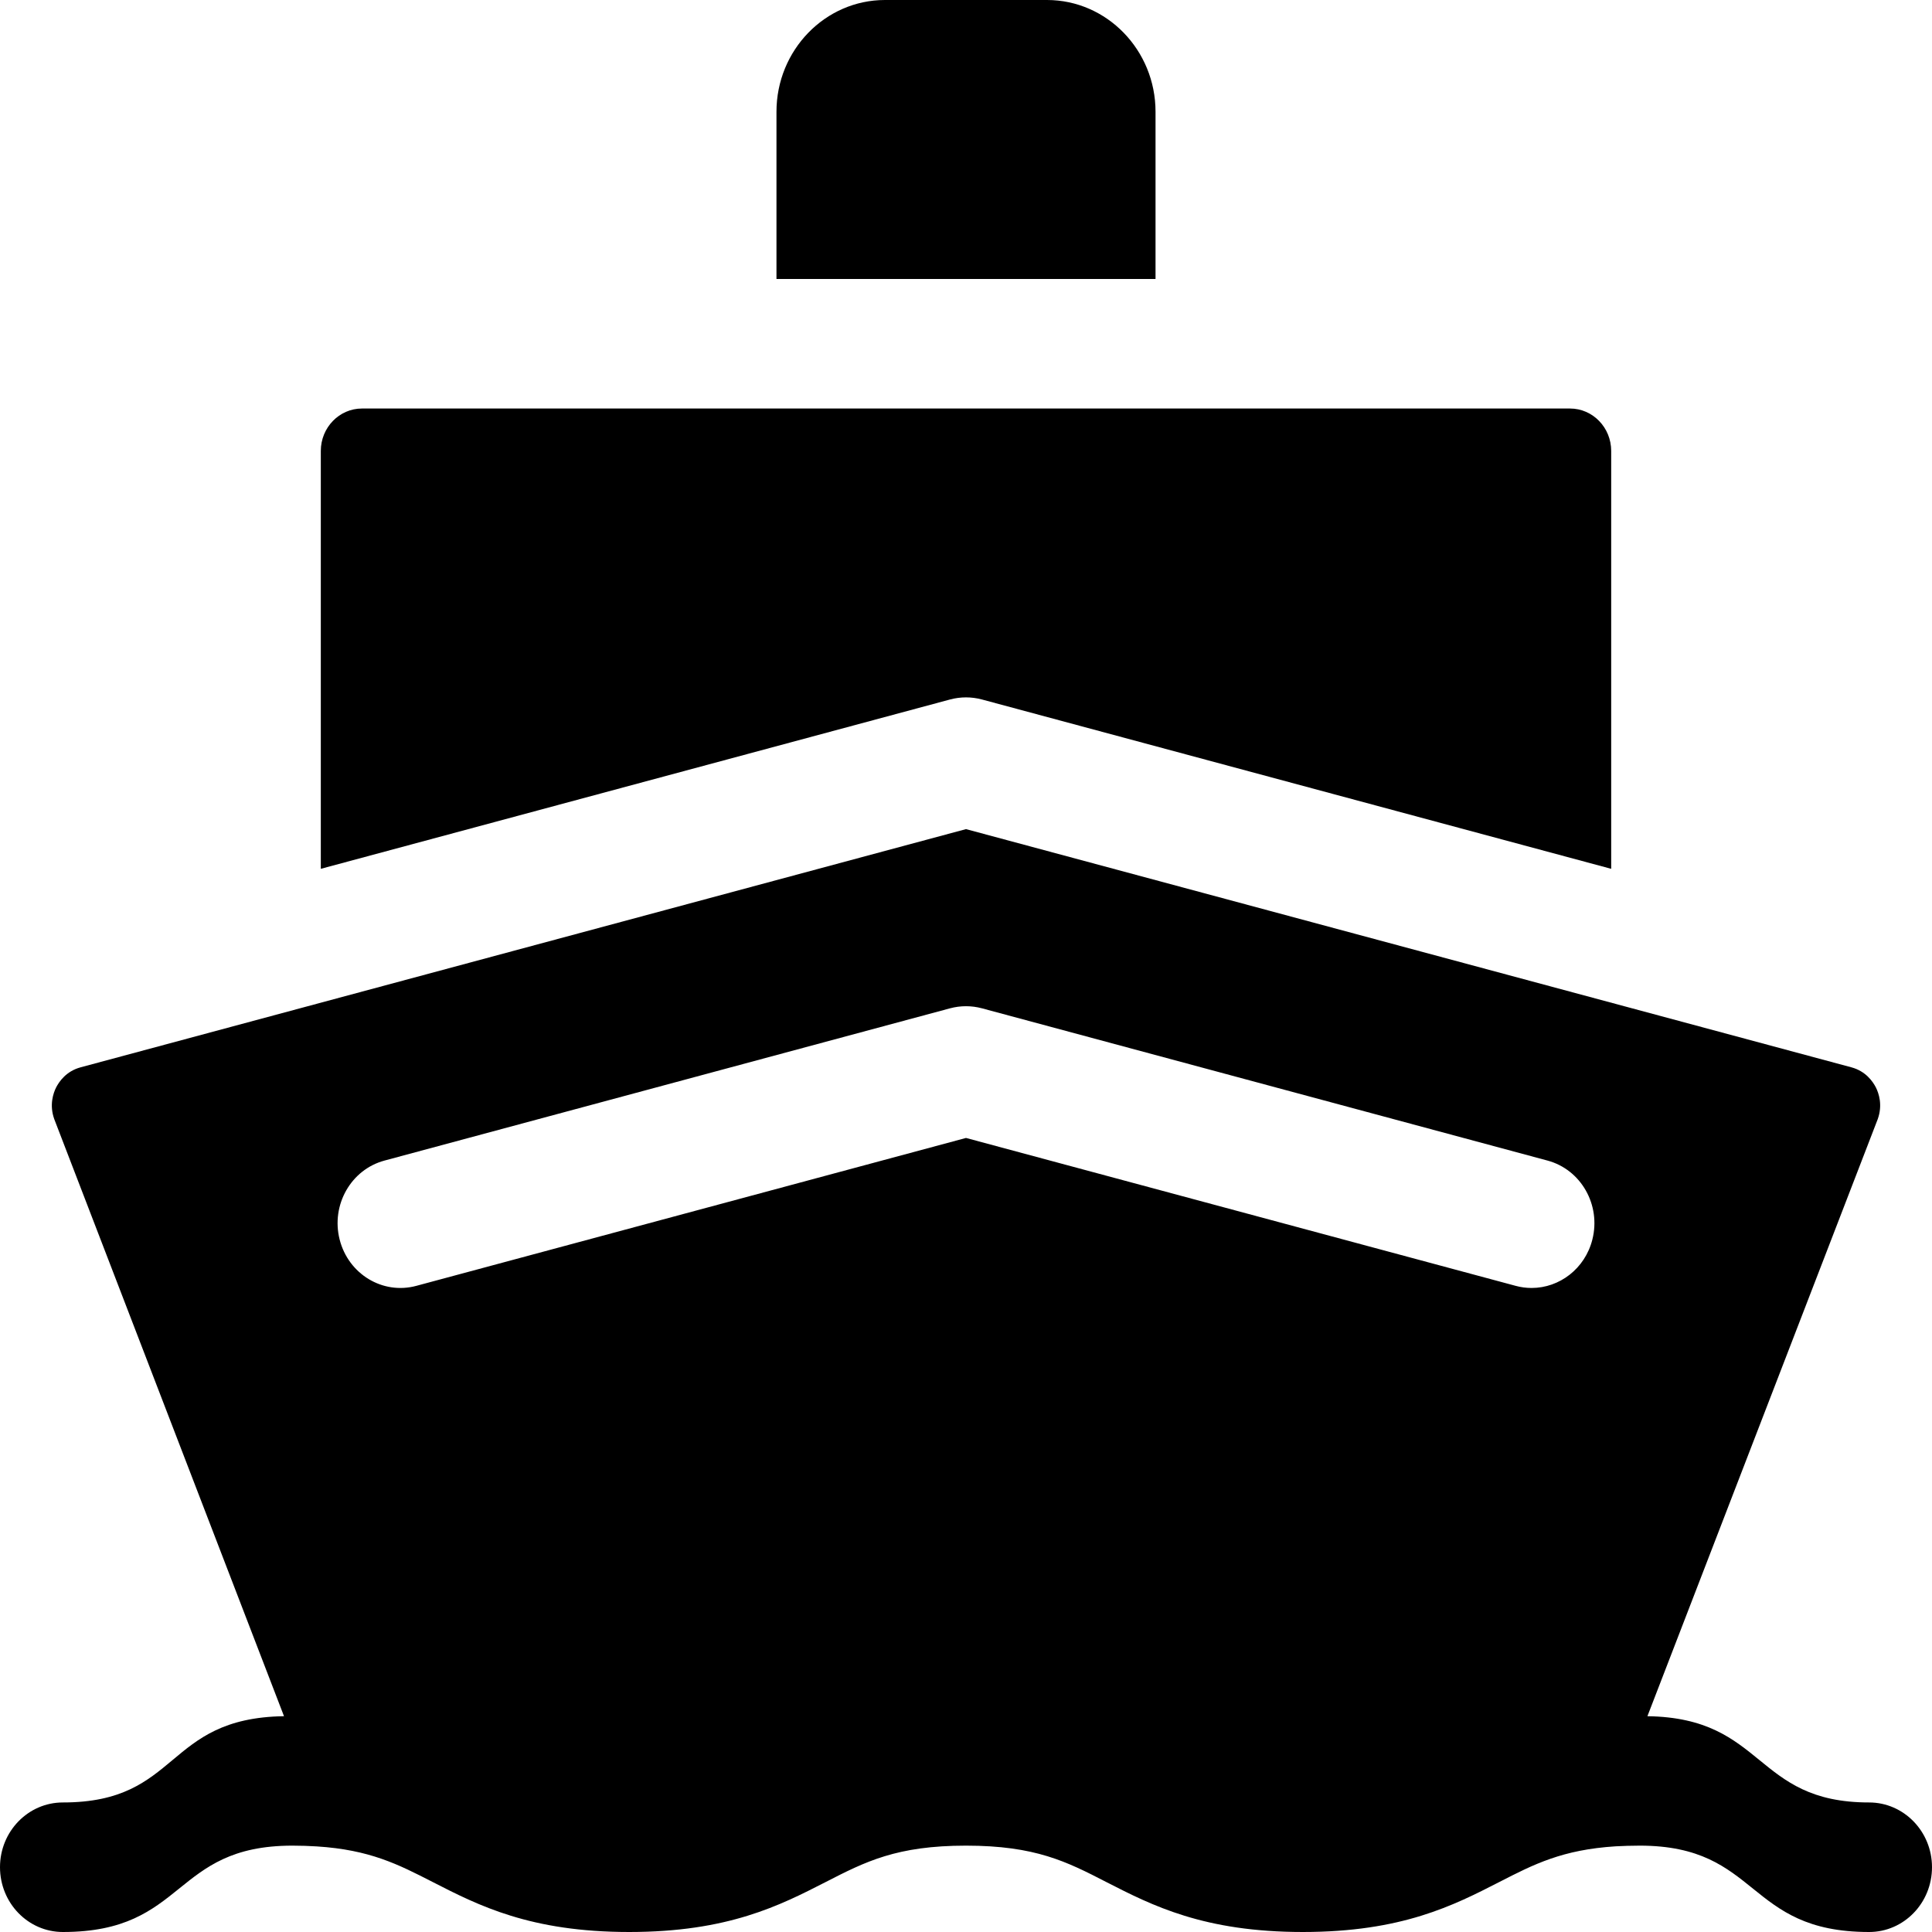
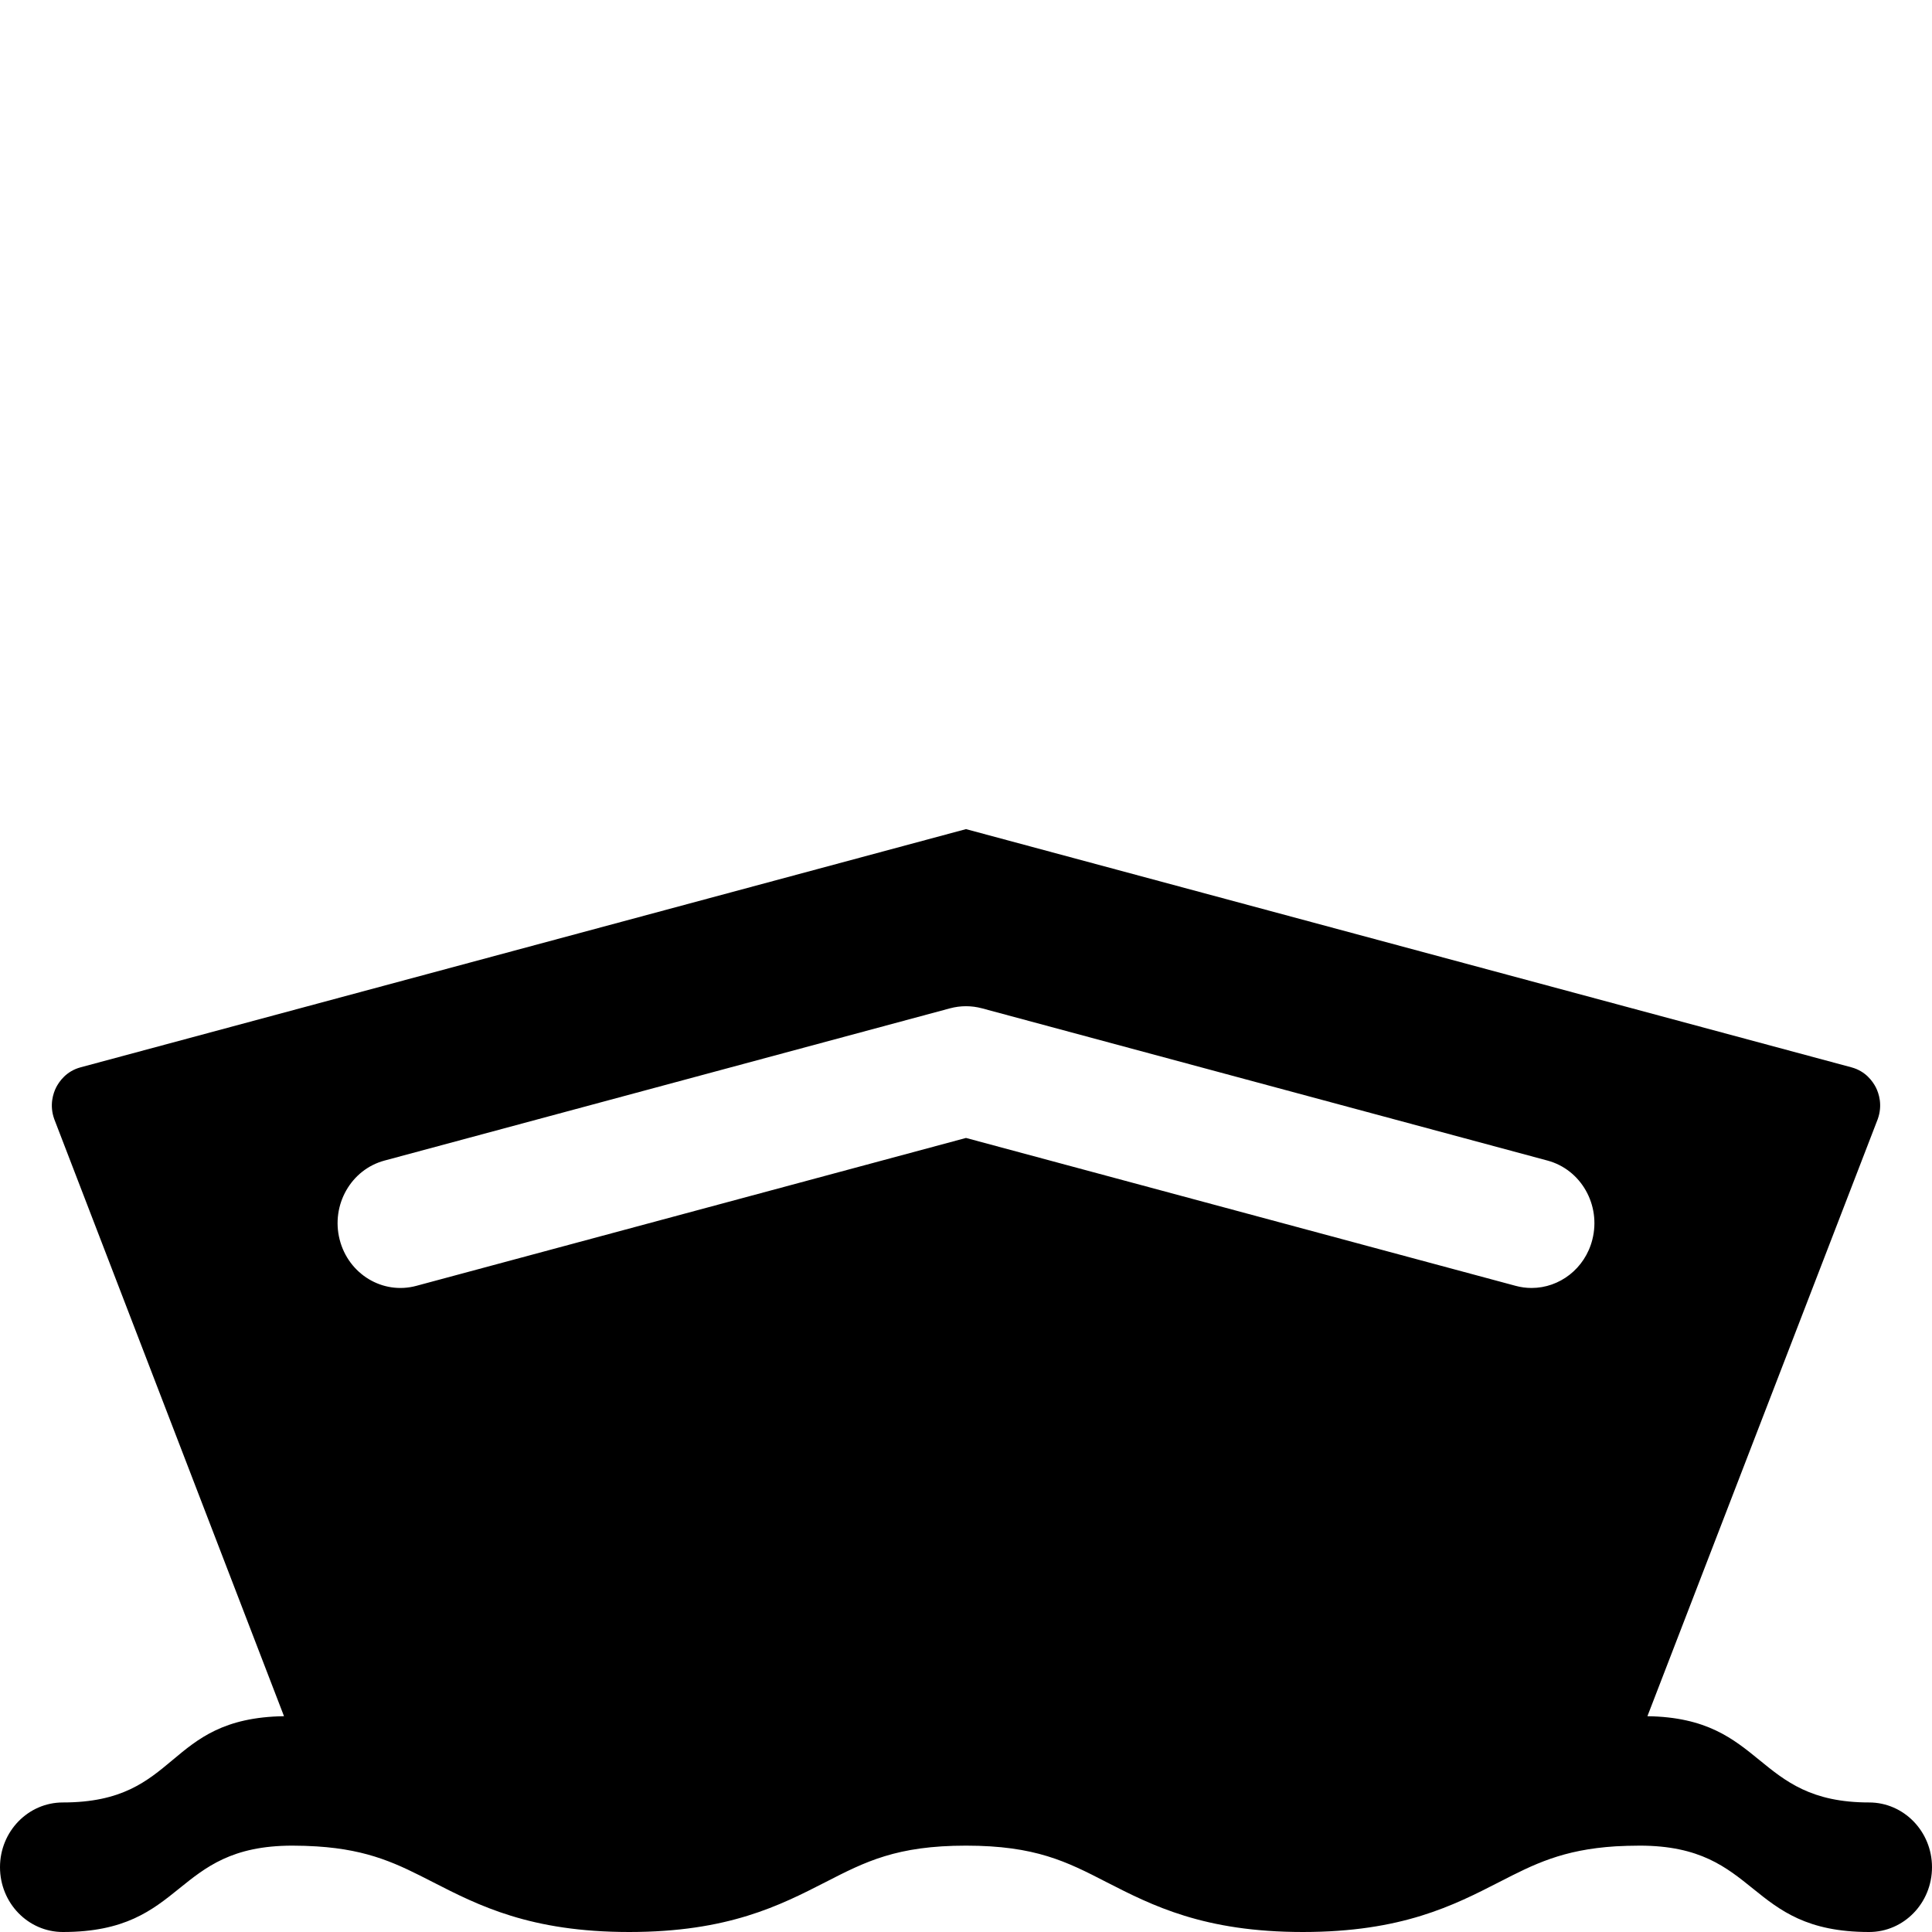
<svg xmlns="http://www.w3.org/2000/svg" width="20" height="20" viewBox="0 0 20 20" fill="none">
-   <path d="M11.962 1.157C11.962 0.519 11.458 0 10.838 0H9.161C8.542 0 8.038 0.519 8.038 1.157V2.888H11.962V1.157Z" fill="black" />
-   <path d="M10.165 7.241L16.679 8.994V4.668C16.679 4.426 16.488 4.229 16.253 4.229H3.747C3.512 4.229 3.321 4.426 3.321 4.668V8.994L9.835 7.241C9.943 7.212 10.057 7.212 10.165 7.241Z" fill="black" />
  <path d="M19.349 18.659C18.152 18.659 18.28 17.784 17.054 17.766L19.438 11.586C19.491 11.439 19.449 11.317 19.419 11.257C19.388 11.197 19.315 11.089 19.166 11.049L10 8.583L0.834 11.049C0.685 11.089 0.612 11.197 0.581 11.257C0.551 11.317 0.509 11.44 0.562 11.586L2.94 17.766C1.695 17.785 1.872 18.659 0.651 18.659C0.291 18.659 0 18.959 0 19.329C0 19.7 0.291 20 0.651 20C1.935 20 1.776 19.106 3.027 19.106C3.117 19.106 3.201 19.109 3.28 19.114C3.828 19.149 4.121 19.299 4.48 19.483C4.953 19.725 5.489 20 6.514 20C7.538 20 8.074 19.725 8.547 19.483C8.958 19.272 9.282 19.106 10 19.106C10.719 19.106 11.043 19.272 11.453 19.483C11.926 19.725 12.462 20 13.487 20C14.512 20 15.047 19.725 15.52 19.483C15.88 19.298 16.174 19.148 16.725 19.113C16.803 19.109 16.885 19.106 16.974 19.106C18.224 19.106 18.066 20 19.349 20C19.709 20 20 19.7 20 19.329C20 18.959 19.708 18.659 19.349 18.659ZM3.981 12.014L9.835 10.438C9.943 10.409 10.057 10.409 10.165 10.438L16.019 12.014C16.367 12.107 16.575 12.474 16.484 12.832C16.408 13.133 16.144 13.333 15.855 13.333C15.8 13.333 15.745 13.326 15.69 13.311L10 11.78L4.31 13.311C3.962 13.405 3.607 13.19 3.516 12.832C3.425 12.474 3.633 12.107 3.981 12.014Z" fill="black" />
</svg>